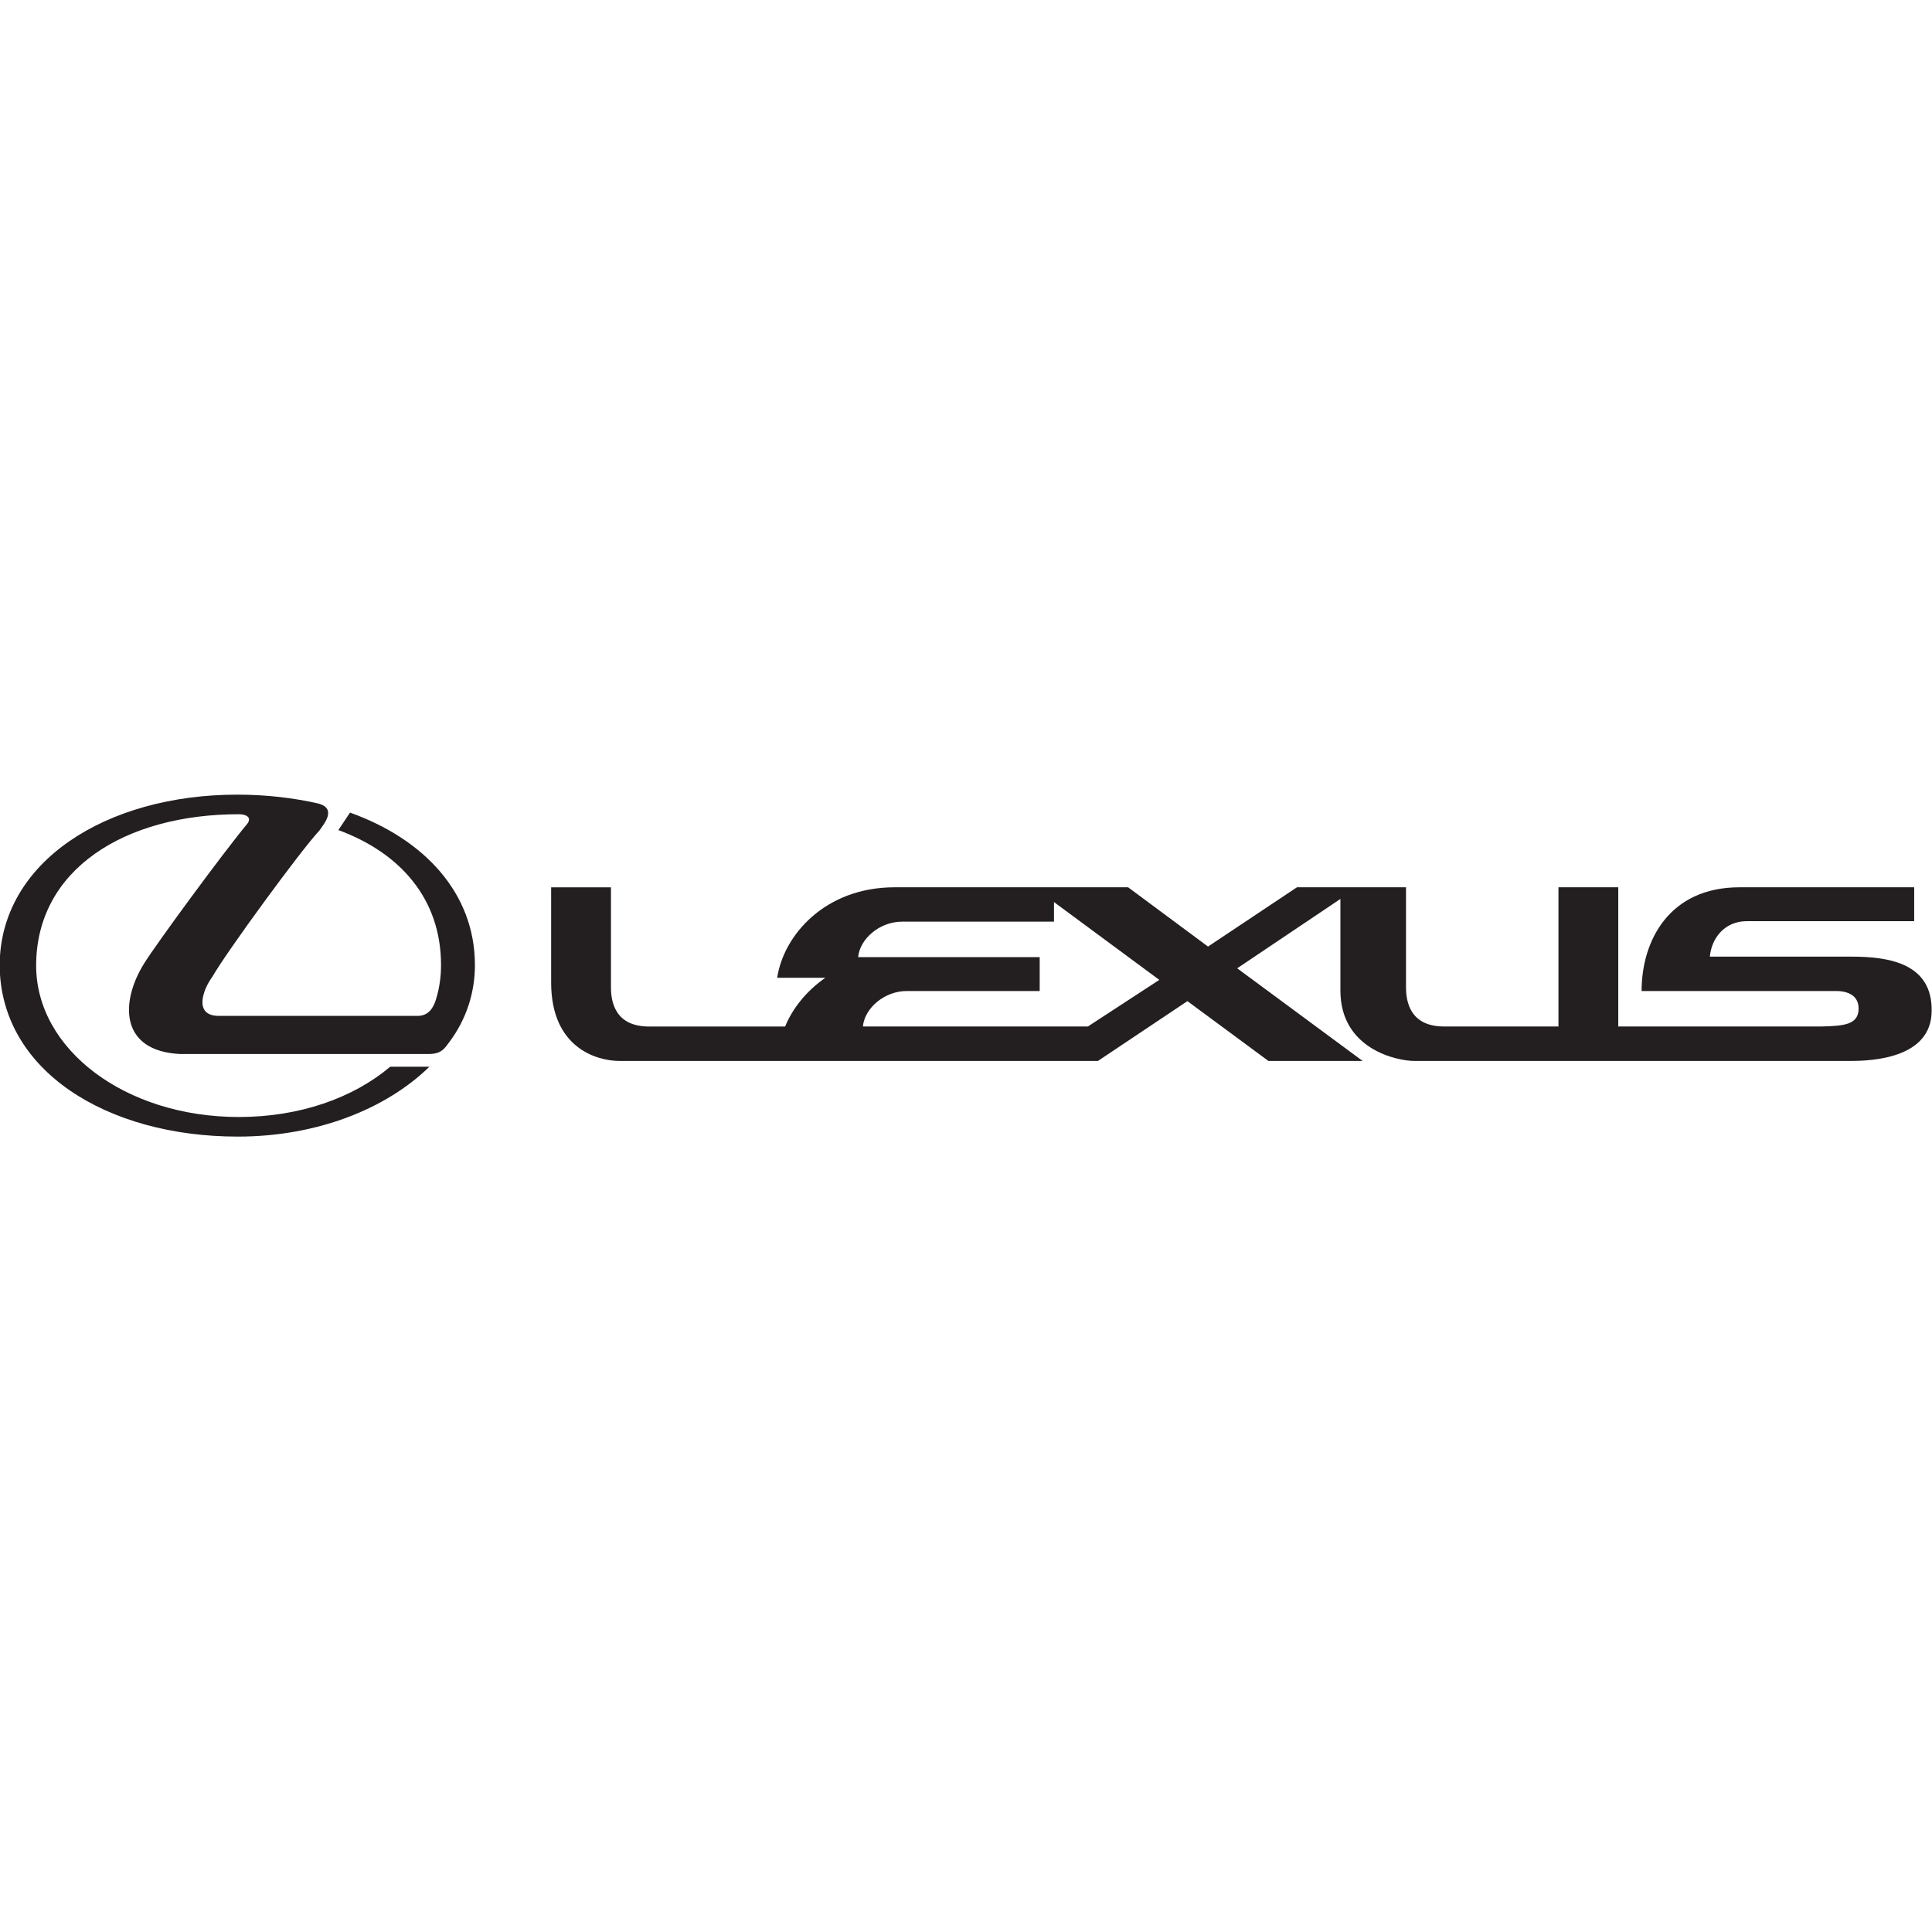
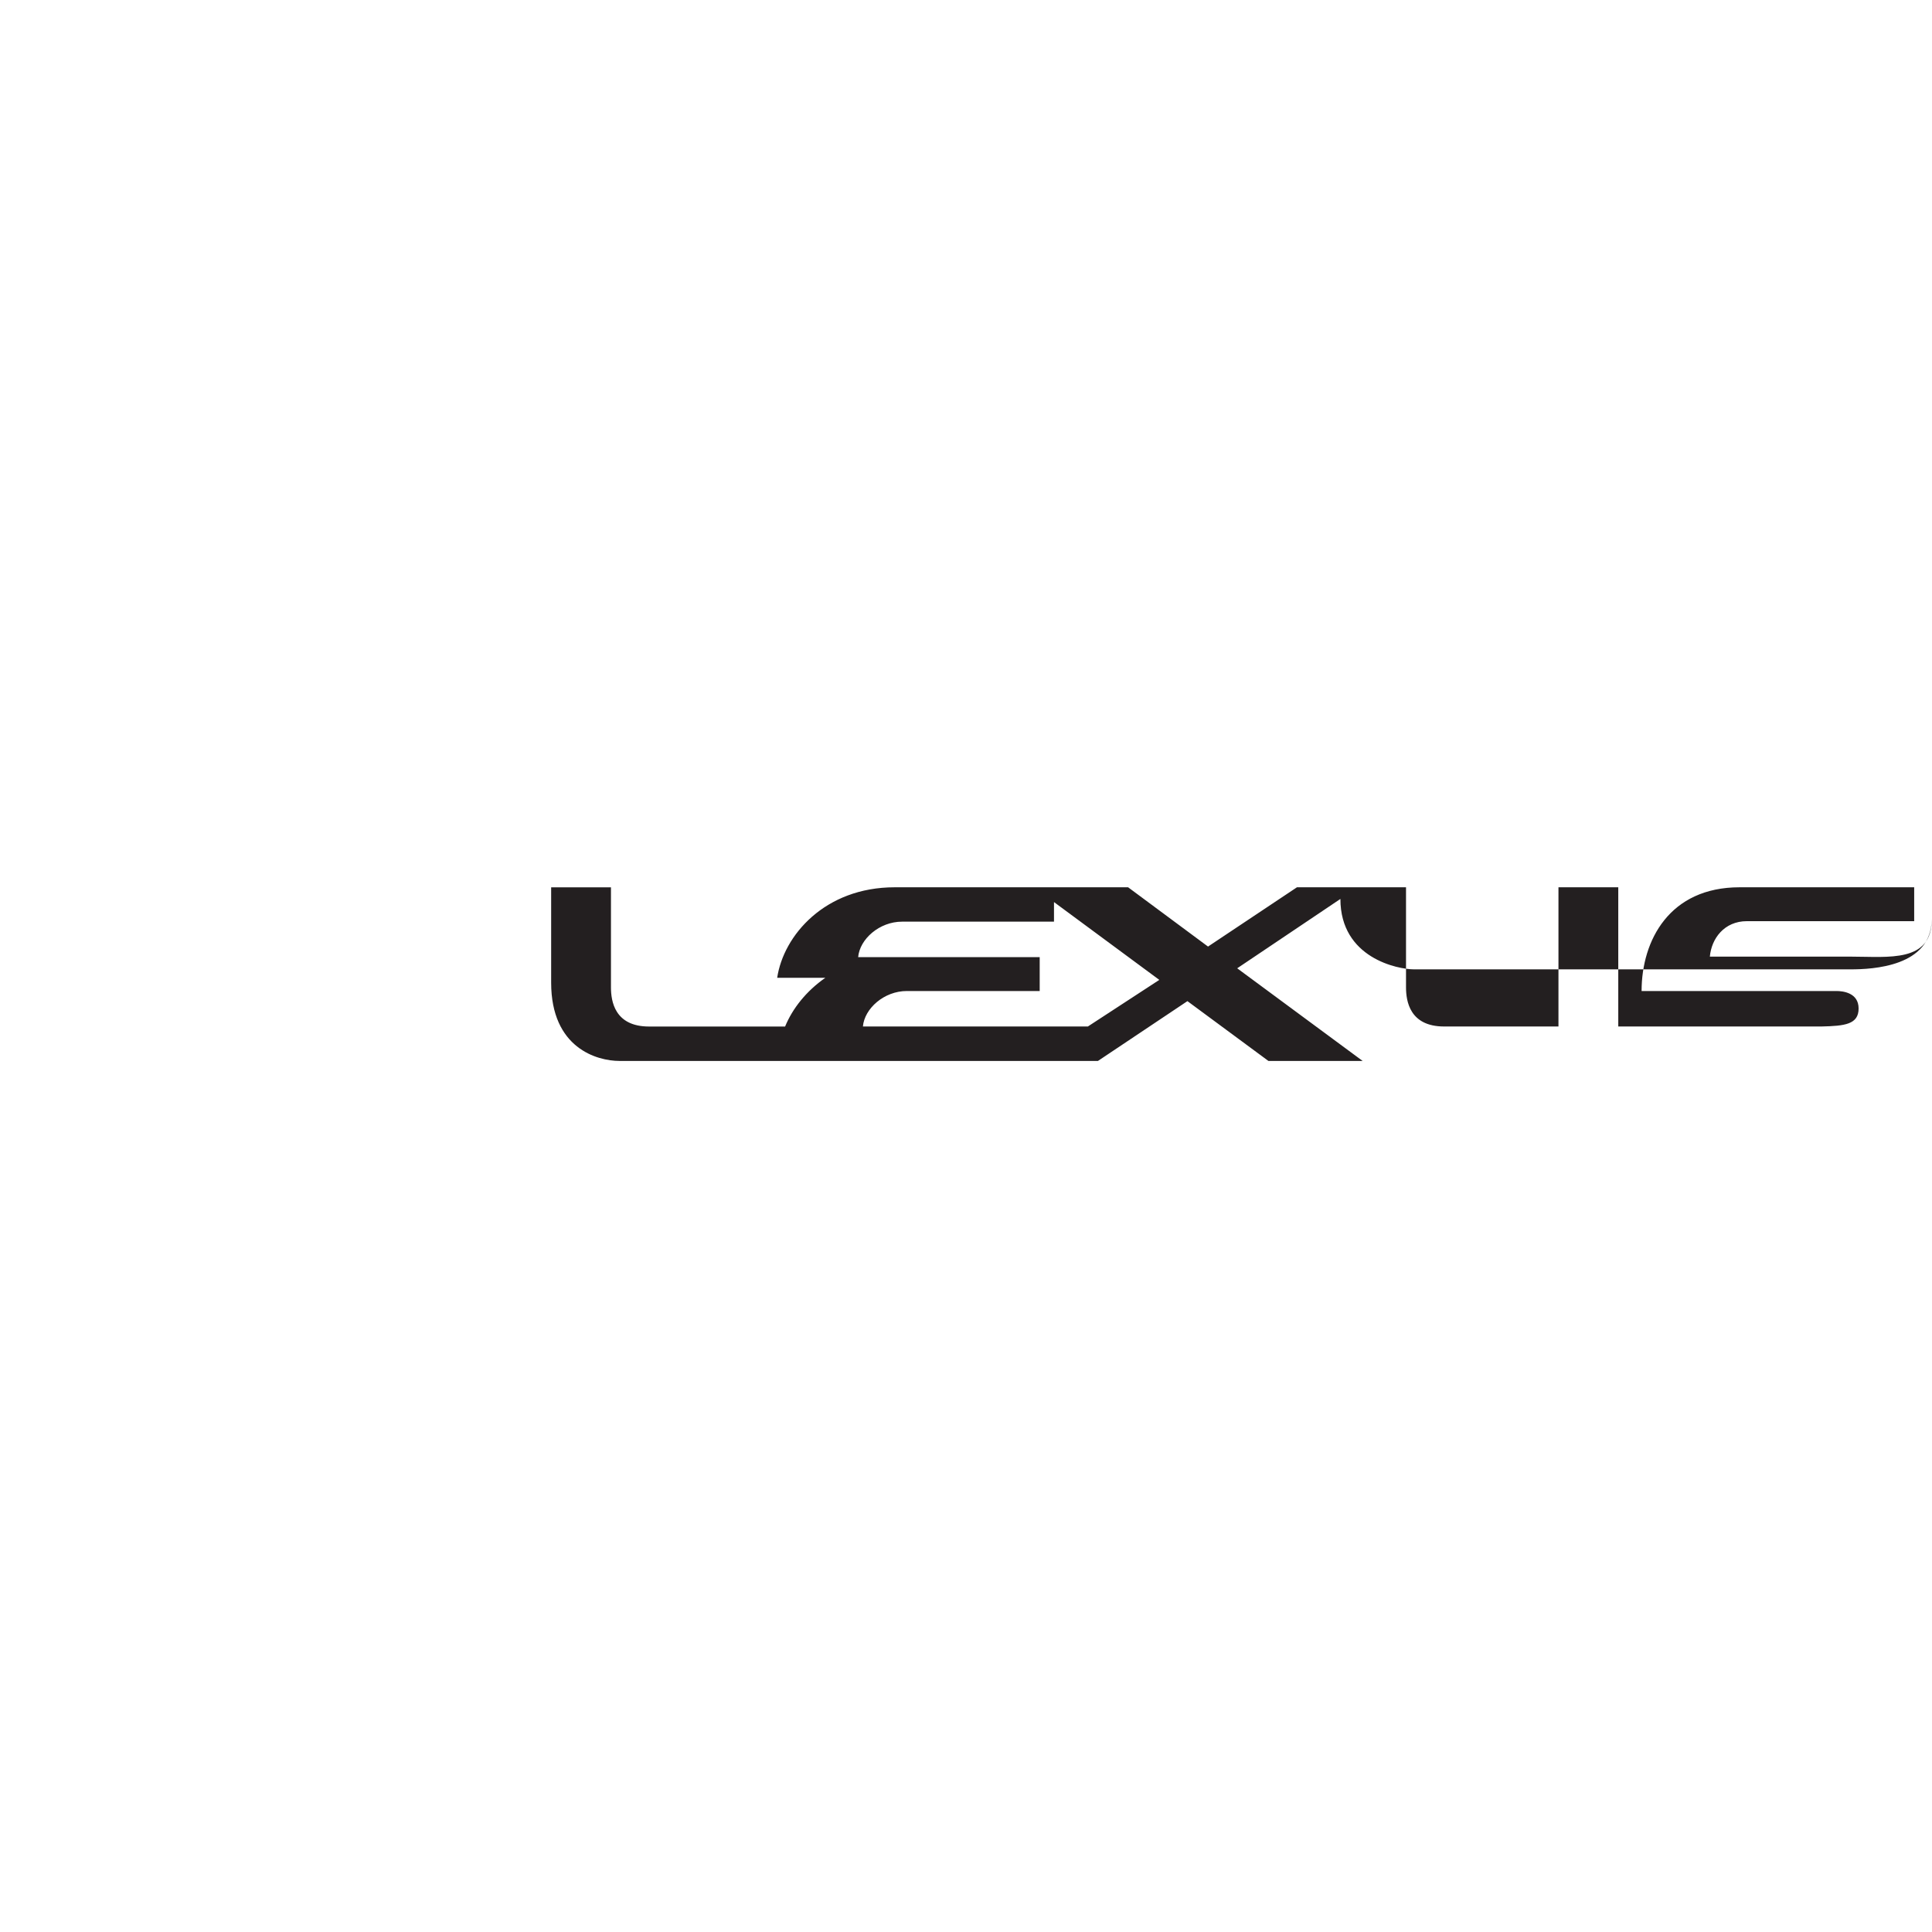
<svg xmlns="http://www.w3.org/2000/svg" version="1.1" id="Layer_1" x="0px" y="0px" viewBox="0 0 512 512" style="enable-background:new 0 0 512 512;" xml:space="preserve">
  <style type="text/css">
	.st0{fill:#231F20;}
</style>
  <g id="XMLID_5_">
-     <path id="XMLID_9_" class="st0" d="M490.72,253.52h-37.59c0.42-4.77,3.79-9.4,9.82-9.4h44.33v-8.98h-46.29   c-18.52,0-25.95,14.03-25.95,27.49h51.62c1.68,0,5.89,0.42,5.89,4.63s-3.65,4.63-9.82,4.77h-53.87v-36.89h-15.85v36.89h-30.3   c-9.12,0-10.1-6.73-10.1-10.38v-26.51h-28.9l-23.57,15.71l-21.18-15.71H237.1c-18.52,0-29.46,12.76-31.14,23.99h12.76   c-5.05,3.51-8.7,8.14-10.66,12.91h-36.05c-9.12,0-10.1-6.73-10.1-10.38v-26.51h-15.85v25.25c0,17.39,12.2,20.76,18.1,20.76h126.81   l23.71-15.85l21.46,15.85h24.97l-33.24-24.55l27.35-18.38v24.27c0,15.71,15.29,18.66,19.5,18.66h115.73   c5.75,0,21.46-0.7,21.46-13.33C512.04,255.2,500.4,253.52,490.72,253.52 M288.3,272.03h-59.62c0.42-4.77,5.61-9.4,11.64-9.4h35.21   v-8.98h-48.11c0.42-4.77,5.61-9.4,11.64-9.4h40.26v-5.19l27.91,20.62L288.3,272.03z" />
-     <path id="XMLID_10_" class="st0" d="M63.02,301.21c20.9,0,39.28-7.29,50.78-18.52h-10.38c-9.82,8.28-23.99,13.33-40.12,13.33   c-30.16,0-53.72-17.96-53.72-40.12c0-25.53,23.57-40.12,53.72-40.12c1.96,0,3.51,0.84,2.24,2.52   c-6.31,7.57-24.13,31.84-27.35,37.03c-6.45,10.38-6.31,23.15,9.4,23.99h66.07c3.37,0,4.21-1.54,5.47-3.23   c4.49-6.03,6.73-13.05,6.73-20.34c0-19.08-13.47-33.39-33.1-40.4l-3.09,4.63c16.41,6.03,27.21,18.24,27.21,35.77   c0,3.09-0.42,6.03-1.26,8.84c-0.7,2.52-2.1,4.63-4.91,4.63H57.97c-6.73,0-4.21-7.01-1.68-10.38c3.65-6.45,23.57-33.67,28.34-38.72   c1.26-1.82,4.63-5.75-0.14-7.15c-6.73-1.54-14.03-2.38-21.6-2.38c-34.79,0-62.84,17.81-62.98,45.17   C0.04,283.67,28.24,301.21,63.02,301.21" />
+     <path id="XMLID_9_" class="st0" d="M490.72,253.52h-37.59c0.42-4.77,3.79-9.4,9.82-9.4h44.33v-8.98h-46.29   c-18.52,0-25.95,14.03-25.95,27.49h51.62c1.68,0,5.89,0.42,5.89,4.63s-3.65,4.63-9.82,4.77h-53.87v-36.89h-15.85v36.89h-30.3   c-9.12,0-10.1-6.73-10.1-10.38v-26.51h-28.9l-23.57,15.71l-21.18-15.71H237.1c-18.52,0-29.46,12.76-31.14,23.99h12.76   c-5.05,3.51-8.7,8.14-10.66,12.91h-36.05c-9.12,0-10.1-6.73-10.1-10.38v-26.51h-15.85v25.25c0,17.39,12.2,20.76,18.1,20.76h126.81   l23.71-15.85l21.46,15.85h24.97l-33.24-24.55l27.35-18.38c0,15.71,15.29,18.66,19.5,18.66h115.73   c5.75,0,21.46-0.7,21.46-13.33C512.04,255.2,500.4,253.52,490.72,253.52 M288.3,272.03h-59.62c0.42-4.77,5.61-9.4,11.64-9.4h35.21   v-8.98h-48.11c0.42-4.77,5.61-9.4,11.64-9.4h40.26v-5.19l27.91,20.62L288.3,272.03z" />
  </g>
</svg>